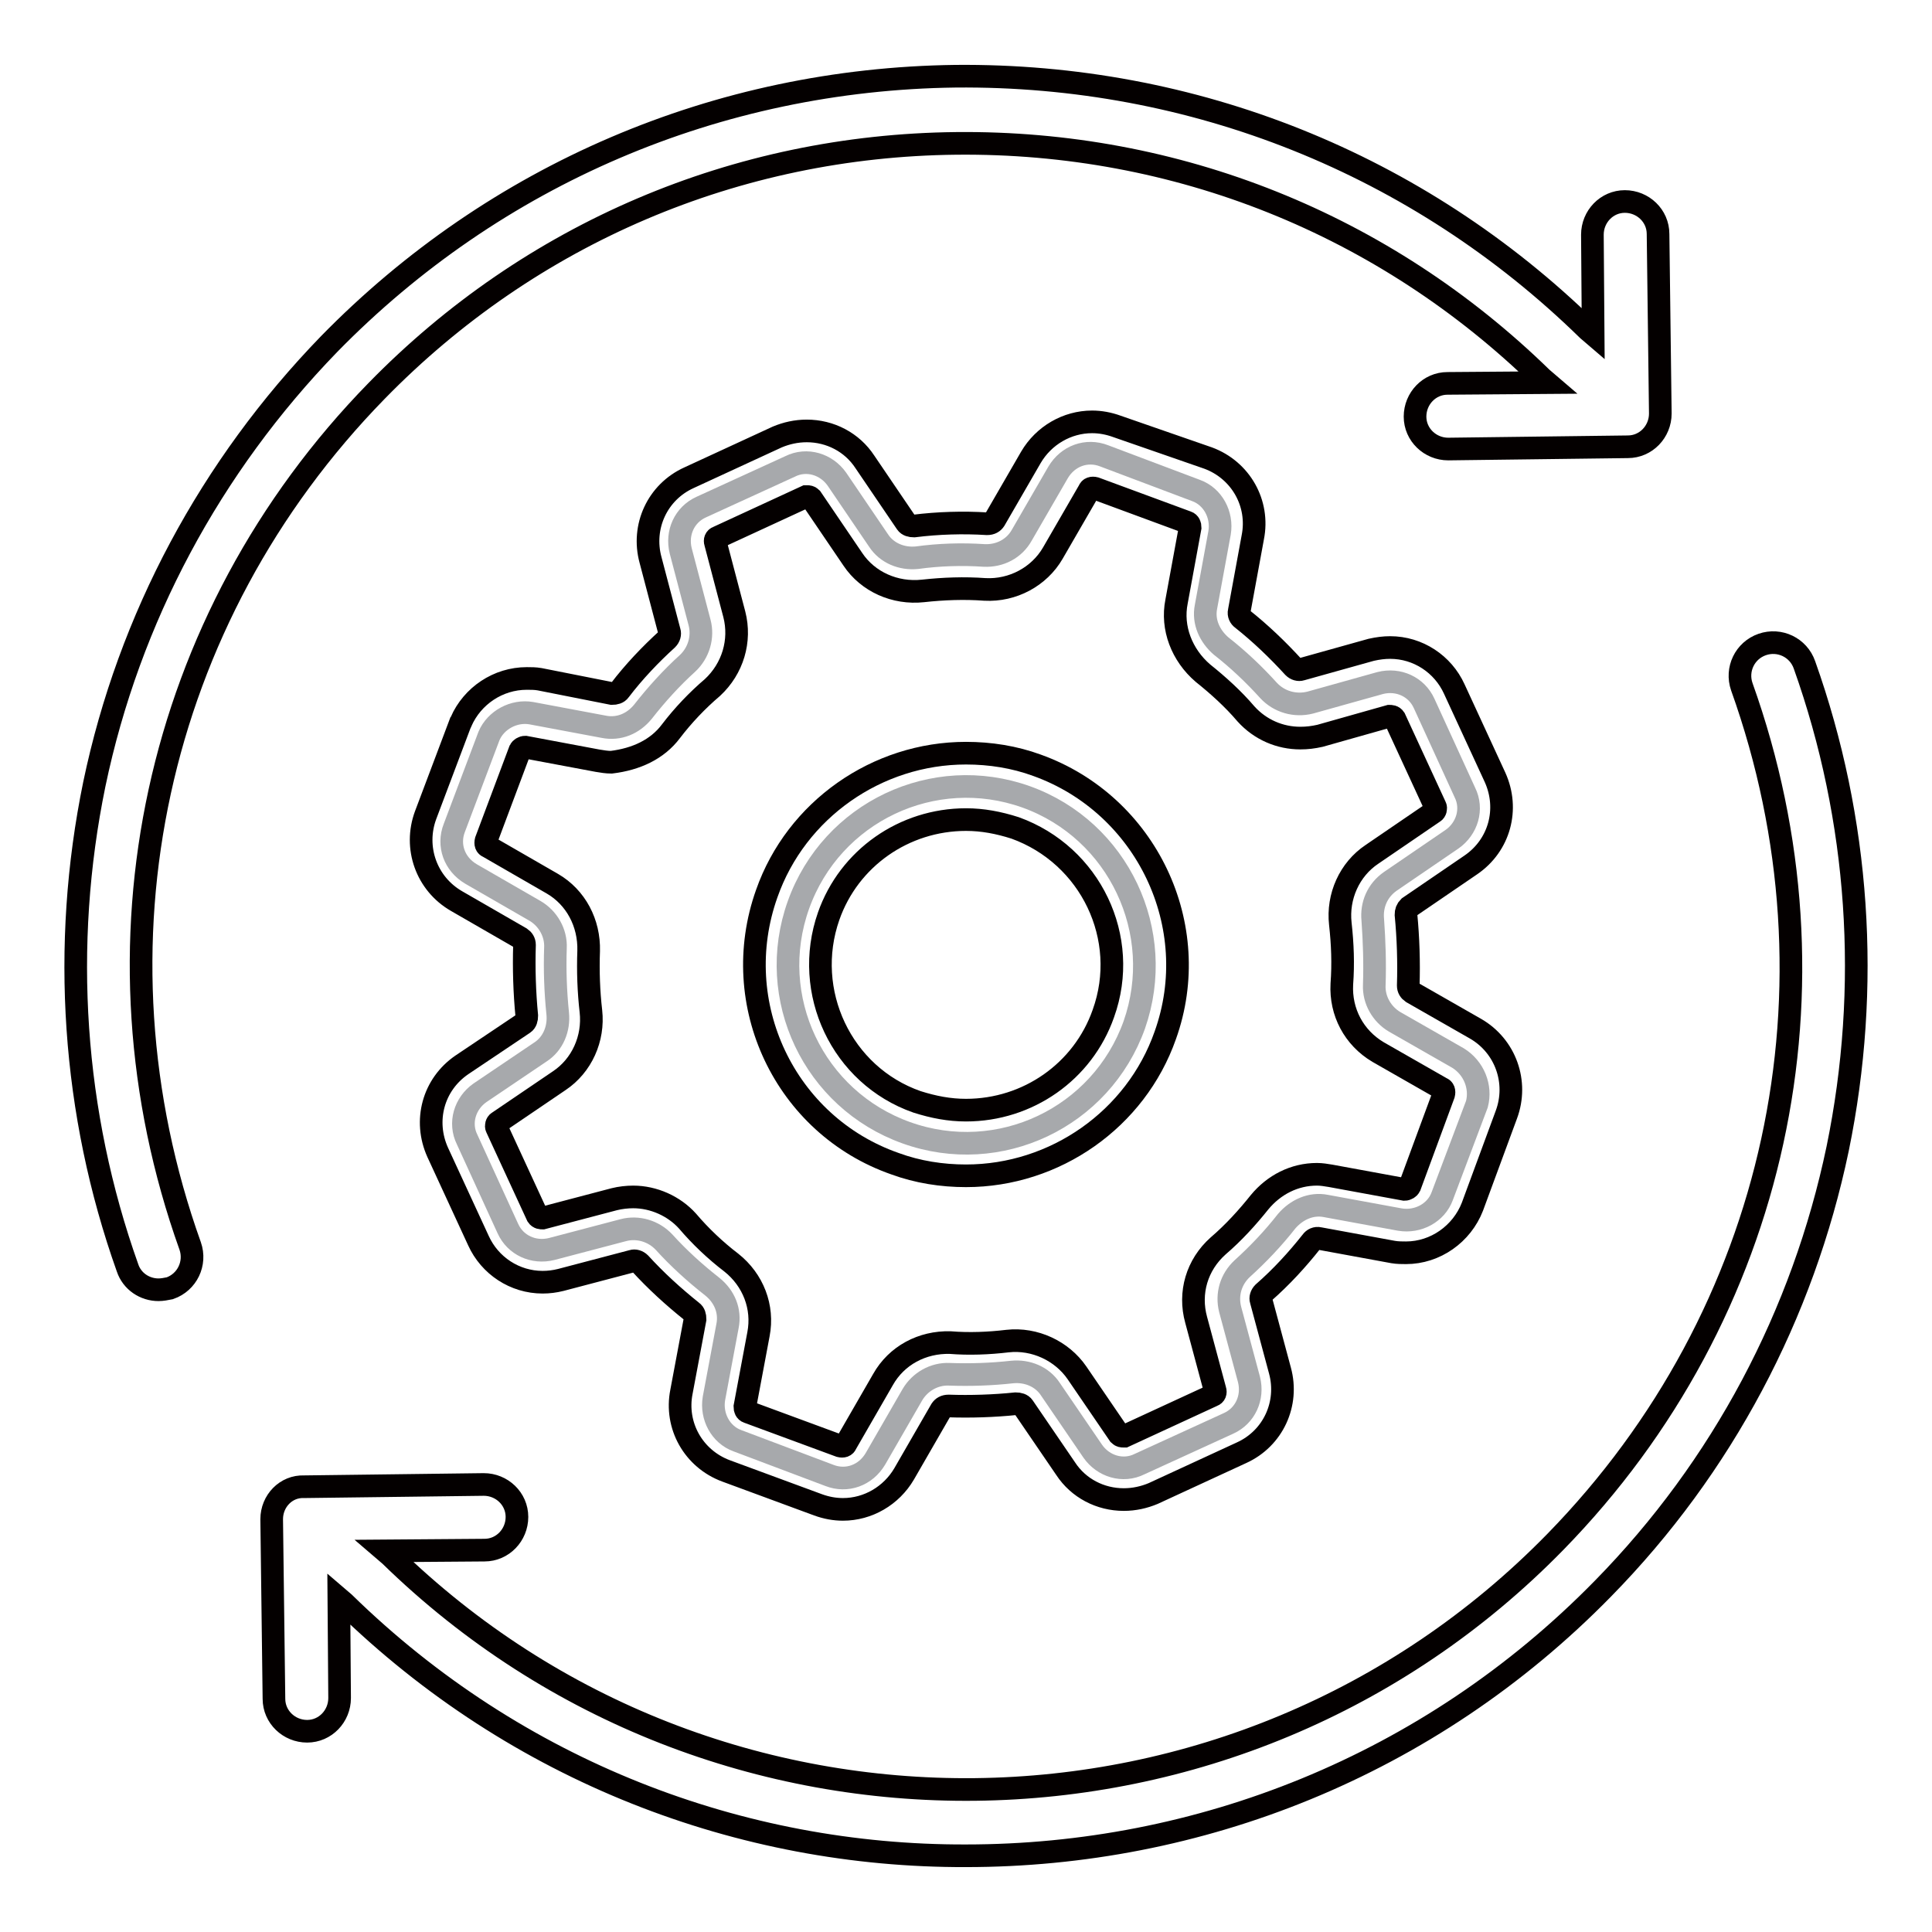
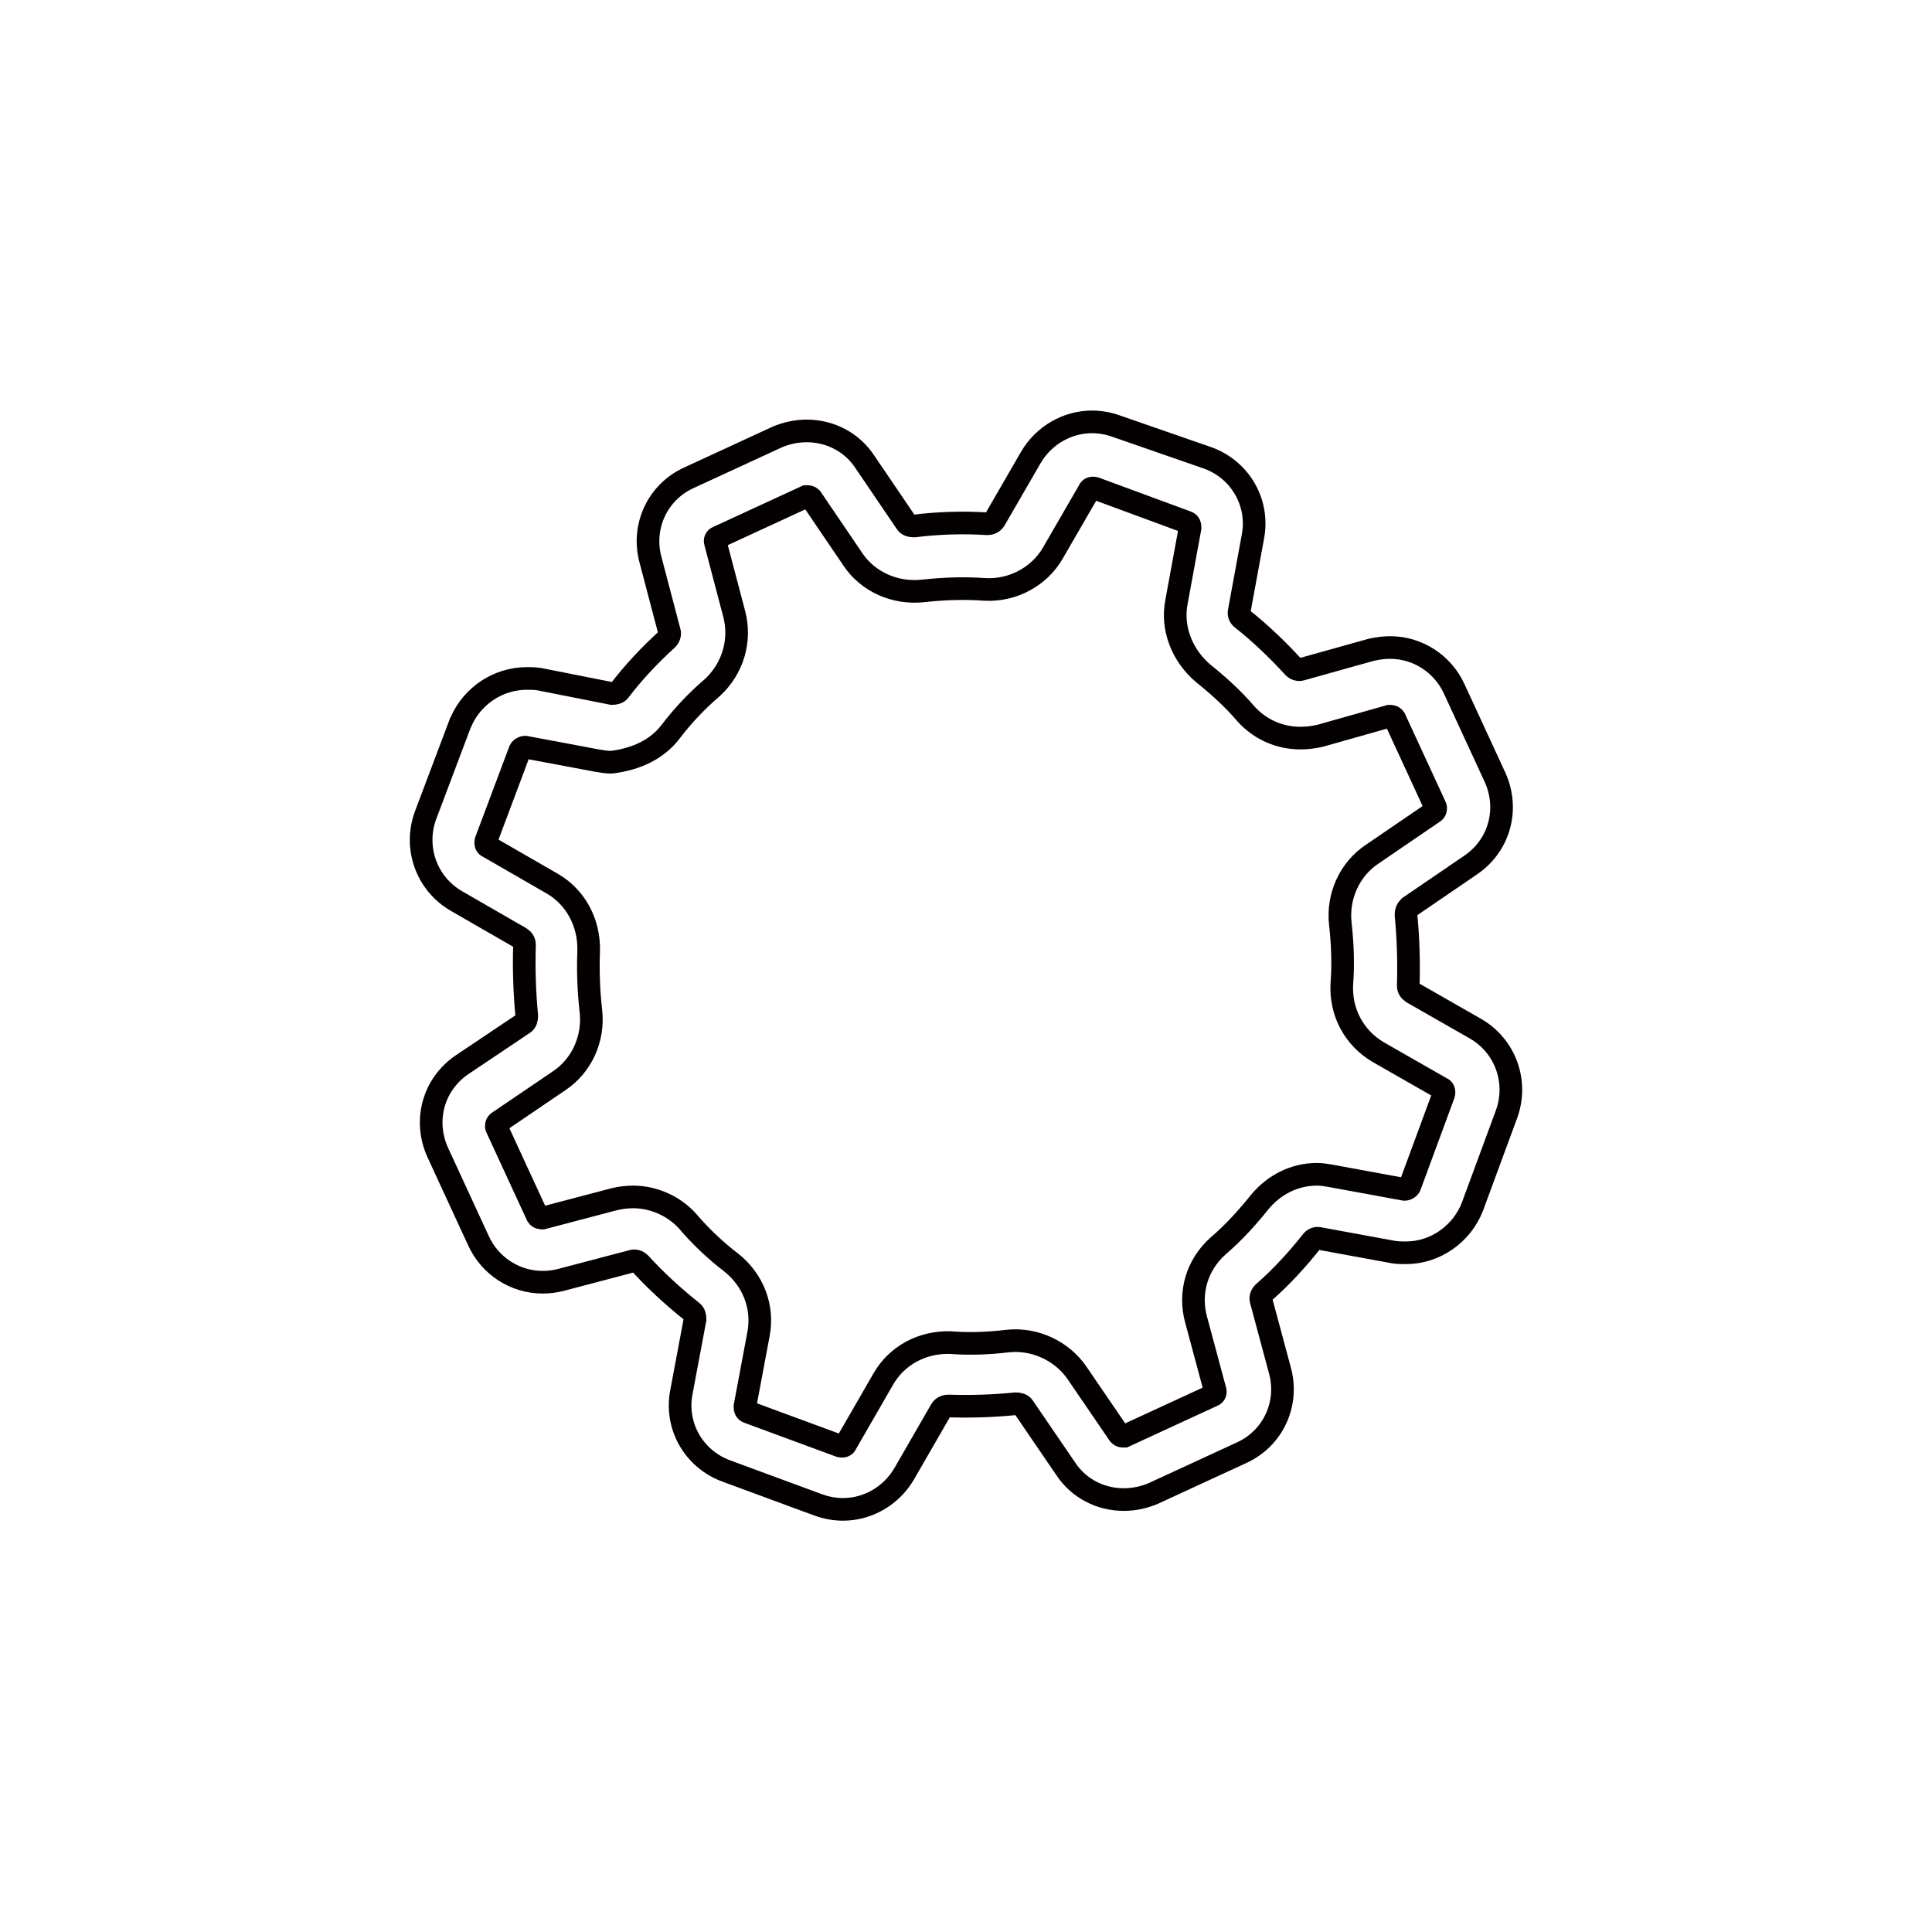
<svg xmlns="http://www.w3.org/2000/svg" version="1.1" x="0px" y="0px" viewBox="0 0 256 256" enable-background="new 0 0 256 256" xml:space="preserve">
  <g>
-     <path stroke-width="3" fill-opacity="0" stroke="#a7a9ac" d="M193.2,140.2l-8.4-4.8c-1.7-1-2.8-2.9-2.7-4.9c0.1-2.9,0-5.8-0.2-8.6c-0.2-2,0.6-3.9,2.3-5.1l8.2-5.6 c2-1.4,2.8-4,1.7-6.2l-2.7-5.9l-2.7-5.9c-1-2.2-3.4-3.3-5.8-2.7l-9.3,2.6c-2,0.5-4.1-0.1-5.5-1.6c-1.9-2.1-4-4.1-6.3-5.9 c-1.5-1.3-2.4-3.2-2-5.2l1.8-9.8c0.4-2.4-0.9-4.8-3.1-5.6l-6.1-2.3l-6.1-2.3c-2.3-0.9-4.8,0-6.1,2.2l-4.8,8.3c-1,1.8-2.9,2.8-5,2.7 c-3-0.2-6-0.1-8.9,0.3c-2,0.2-4-0.6-5.1-2.3l-5.5-8.1c-1.4-2-4-2.8-6.2-1.7l-5.9,2.7l-5.9,2.7c-2.2,1-3.3,3.4-2.7,5.8l2.5,9.5 c0.5,1.9-0.1,4-1.6,5.4c-2.1,1.9-4.1,4.1-5.9,6.4c-1.3,1.6-3.2,2.4-5.2,2l-9.6-1.8c-2.3-0.4-4.7,0.9-5.6,3l-2.3,6.1l-2.3,6.1 c-0.9,2.3,0,4.8,2.2,6.1l8.5,4.9c1.7,1,2.8,2.9,2.7,4.9c-0.1,2.9,0,5.8,0.3,8.7c0.2,2-0.6,4-2.3,5.1l-8,5.4c-2,1.4-2.8,4-1.7,6.2 l2.7,5.9l2.7,5.9c1,2.2,3.4,3.3,5.8,2.7l9.5-2.5c1.9-0.5,4,0.1,5.4,1.6c1.9,2.1,4.1,4.1,6.4,5.9c1.6,1.3,2.4,3.2,2,5.2l-1.8,9.6 c-0.4,2.4,0.9,4.8,3.1,5.6l6.1,2.3l6.1,2.3c2.3,0.9,4.8,0,6.1-2.2l4.9-8.5c1-1.7,2.9-2.8,4.9-2.7c2.8,0.1,5.6,0,8.3-0.3 c2-0.2,4,0.6,5.1,2.3l5.6,8.2c1.4,2,4,2.8,6.2,1.7l5.9-2.7l5.9-2.7c2.2-1,3.3-3.4,2.7-5.8l-2.5-9.3c-0.5-2,0.1-4,1.6-5.4 c2.1-1.9,4.1-4,5.9-6.3c1.3-1.5,3.2-2.4,5.2-2l9.8,1.8c2.4,0.4,4.8-0.9,5.6-3.1l2.3-6.1l2.3-6.1C196.3,144,195.3,141.5,193.2,140.2 L193.2,140.2z M150.3,135.8c-4.4,12.3-17.9,18.7-30.2,14.3c-12.3-4.4-18.7-17.9-14.3-30.2c4.4-12.3,17.9-18.7,30.2-14.3 C148.2,110,154.6,123.5,150.3,135.8z" />
-     <path stroke-width="3" fill-opacity="0" stroke="#040000" d="M126.6,10.1c-31.5,0.4-61,13-83,35.5c-15.7,16.2-26.5,36.3-31.1,58.3c-4.4,21.4-2.9,43.6,4.4,64.1 c0.6,1.8,2.3,2.9,4.1,2.9c0.5,0,1-0.1,1.5-0.2c2.3-0.8,3.5-3.3,2.7-5.6c-14.2-39.7-4.8-83.1,24.7-113.3 c20.4-20.9,47.7-32.5,76.8-32.8c29.2-0.3,56.7,10.7,77.6,31.1l0.7,0.6l-13.2,0.1c-2.4,0-4.3,2-4.3,4.4c0,2.4,2,4.3,4.4,4.3h0 l23.8-0.3c2.4,0,4.3-2,4.3-4.4l-0.3-23.8c0-2.4-2-4.3-4.4-4.3h0c-2.4,0-4.3,2-4.3,4.4l0.1,13.2l-0.7-0.6 C187.9,21.7,158.1,9.8,126.6,10.1z M36,201.3l0.3,23.8c0,2.4,2,4.3,4.4,4.3h0c2.4,0,4.3-2,4.3-4.4l-0.1-13.2l0.7,0.6 c22.9,22.4,52.7,33.6,82.4,33.5c30.7,0,61.3-11.8,84.4-35.4c15.8-16.1,26.5-36.3,31.1-58.3c4.4-21.4,2.9-43.6-4.4-64.1 c-0.8-2.3-3.3-3.5-5.6-2.7c-2.3,0.8-3.5,3.3-2.7,5.6c14.2,39.7,4.8,83.1-24.7,113.3c-42.1,43.1-111.4,43.8-154.4,1.8l-0.7-0.6 l13.2-0.1c2.4,0,4.3-2,4.3-4.4c0-2.4-2-4.3-4.4-4.3h0l-23.8,0.3C37.9,196.9,36,198.9,36,201.3L36,201.3z" />
    <path stroke-width="3" fill-opacity="0" stroke="#040000" d="M82.1,91.5c-0.2,0.3-0.6,0.4-1,0.4L71.5,90c-0.6-0.1-1.1-0.1-1.7-0.1c-3.8,0-7.2,2.3-8.7,5.7 c0,0,0,0.1-0.1,0.2L56.4,108c-1.6,4.3,0.1,9.1,4.1,11.4l8.5,4.9c0.3,0.2,0.5,0.5,0.5,0.9c-0.1,3.1,0,6.3,0.3,9.4 c0,0.4-0.1,0.8-0.4,1l-8.2,5.5c-3.8,2.6-5.1,7.4-3.2,11.6l5.4,11.7c1.5,3.3,4.8,5.5,8.5,5.5c0.8,0,1.6-0.1,2.4-0.3l9.5-2.5 c0.3-0.1,0.7,0,1,0.3c2.1,2.3,4.4,4.4,6.9,6.4c0.3,0.2,0.4,0.6,0.4,1l-1.8,9.6c-0.9,4.5,1.6,8.9,5.9,10.5l12.2,4.5 c1.1,0.4,2.2,0.6,3.3,0.6c3.3,0,6.4-1.8,8.1-4.7l4.9-8.5c0.2-0.3,0.5-0.5,1-0.5c2.9,0.1,6,0,8.9-0.3c0.4,0,0.8,0.1,1,0.4l5.6,8.2 c1.7,2.6,4.6,4.1,7.7,4.1c1.4,0,2.7-0.3,3.9-0.8l11.7-5.4c4.2-1.9,6.3-6.5,5.1-10.9l-2.5-9.3c-0.1-0.3,0-0.7,0.3-1 c2.4-2.1,4.5-4.4,6.4-6.8c0.2-0.3,0.6-0.5,1-0.4l9.8,1.8c0.6,0.1,1.2,0.1,1.7,0.1c3.9,0,7.4-2.5,8.8-6.1l4.5-12.2 c1.6-4.3-0.1-9.1-4.1-11.4l-8.4-4.8c-0.3-0.2-0.5-0.5-0.5-0.9c0.1-3.1,0-6.3-0.3-9.4c0-0.4,0.1-0.7,0.4-1l8.2-5.6 c3.8-2.6,5.1-7.4,3.2-11.6l-5.4-11.7c-1.5-3.3-4.8-5.5-8.5-5.5c-0.8,0-1.6,0.1-2.5,0.3l-9.3,2.6c-0.3,0.1-0.7,0-1-0.3 c-2.1-2.3-4.4-4.5-6.8-6.4c-0.3-0.2-0.5-0.6-0.4-1l1.8-9.8c0.9-4.5-1.6-8.9-5.9-10.5L148,56.5c-1.1-0.4-2.2-0.6-3.3-0.6 c-3.3,0-6.4,1.8-8.1,4.7l-4.8,8.3c-0.2,0.3-0.5,0.5-1,0.5c-3.2-0.2-6.5-0.1-9.7,0.3c-0.4,0-0.8-0.1-1-0.4l-5.5-8.1 c-1.7-2.6-4.6-4.1-7.7-4.1c-1.4,0-2.7,0.3-3.9,0.8l-11.7,5.4c-4.2,1.9-6.3,6.5-5.1,10.9l2.5,9.5c0.1,0.3,0,0.7-0.3,1 C86.2,86.7,84,89,82.1,91.5z M88.9,96.9c1.6-2.1,3.5-4.1,5.5-5.8c2.7-2.5,3.8-6.2,2.9-9.7l-2.5-9.5c-0.1-0.3,0-0.6,0.3-0.7 l11.7-5.4c0.1,0,0.1,0,0.2,0s0.3,0,0.5,0.2l5.5,8.1c2,3,5.6,4.6,9.3,4.2c2.7-0.3,5.5-0.4,8.2-0.2c3.7,0.2,7.2-1.7,9-4.8l4.8-8.3 c0.1-0.3,0.4-0.4,0.8-0.3l12.2,4.5c0.3,0.1,0.4,0.4,0.4,0.7l-1.8,9.8c-0.7,3.5,0.7,7.1,3.5,9.5c2,1.6,4,3.4,5.7,5.4 c1.9,2.1,4.5,3.2,7.2,3.2c0.9,0,1.7-0.1,2.6-0.3l9.2-2.6c0.2,0,0.5,0,0.7,0.3l5.4,11.7c0.1,0.2,0,0.6-0.2,0.7l-8.2,5.6 c-3,2-4.6,5.6-4.2,9.2c0.3,2.7,0.4,5.3,0.2,8c-0.2,3.7,1.6,7.1,4.8,9l8.4,4.8c0.3,0.1,0.4,0.4,0.3,0.8l-4.5,12.2 c-0.1,0.2-0.4,0.4-0.7,0.4l-9.8-1.8c-0.6-0.1-1.2-0.2-1.8-0.2c-3,0-5.7,1.4-7.6,3.7c-1.6,2-3.4,4-5.5,5.8c-2.8,2.5-3.9,6.2-2.9,9.8 l2.5,9.3c0.1,0.3,0,0.6-0.3,0.7l-11.7,5.4c-0.1,0-0.1,0-0.2,0c-0.1,0-0.3,0-0.5-0.2l-5.6-8.2c-2-2.9-5.6-4.6-9.2-4.2 c-2.5,0.3-5.1,0.4-7.6,0.2c-3.7-0.1-7.1,1.7-8.9,4.9l-4.9,8.5c-0.1,0.3-0.4,0.4-0.8,0.3l-12.2-4.5c-0.3-0.1-0.4-0.4-0.4-0.7 l1.8-9.6c0.7-3.6-0.7-7.2-3.6-9.5c-2.1-1.6-4.1-3.5-5.8-5.5c-1.8-2-4.5-3.2-7.2-3.2c-0.8,0-1.7,0.1-2.5,0.3l-9.5,2.5 c-0.2,0-0.5,0-0.7-0.3l-5.4-11.7c-0.1-0.2,0-0.6,0.2-0.7l8.1-5.5c3-2,4.6-5.6,4.2-9.2c-0.3-2.6-0.4-5.3-0.3-8 c0.1-3.7-1.7-7.1-4.8-8.9l-8.5-4.9c-0.3-0.1-0.4-0.4-0.3-0.8l4.5-12c0.1-0.2,0.4-0.4,0.7-0.4h0l9.6,1.8c0.6,0.1,1.2,0.2,1.8,0.2 C84.3,100.6,87.1,99.3,88.9,96.9L88.9,96.9z" />
-     <path stroke-width="3" fill-opacity="0" stroke="#040000" d="M118.6,154.2c3,1.1,6.2,1.6,9.4,1.6c11.8,0,22.5-7.5,26.4-18.6c5.2-14.5-2.5-30.6-17-35.8 c-3-1.1-6.2-1.6-9.4-1.6c-11.8,0-22.5,7.5-26.4,18.6C96.4,133,104,149.1,118.6,154.2L118.6,154.2z M109.8,121.4 c2.7-7.7,10-12.8,18.2-12.8c2.2,0,4.3,0.4,6.5,1.1c10,3.6,15.3,14.6,11.7,24.6c-2.7,7.7-10,12.8-18.2,12.8c-2.2,0-4.3-0.4-6.5-1.1 C111.5,142.5,106.3,131.4,109.8,121.4L109.8,121.4z" />
  </g>
</svg>